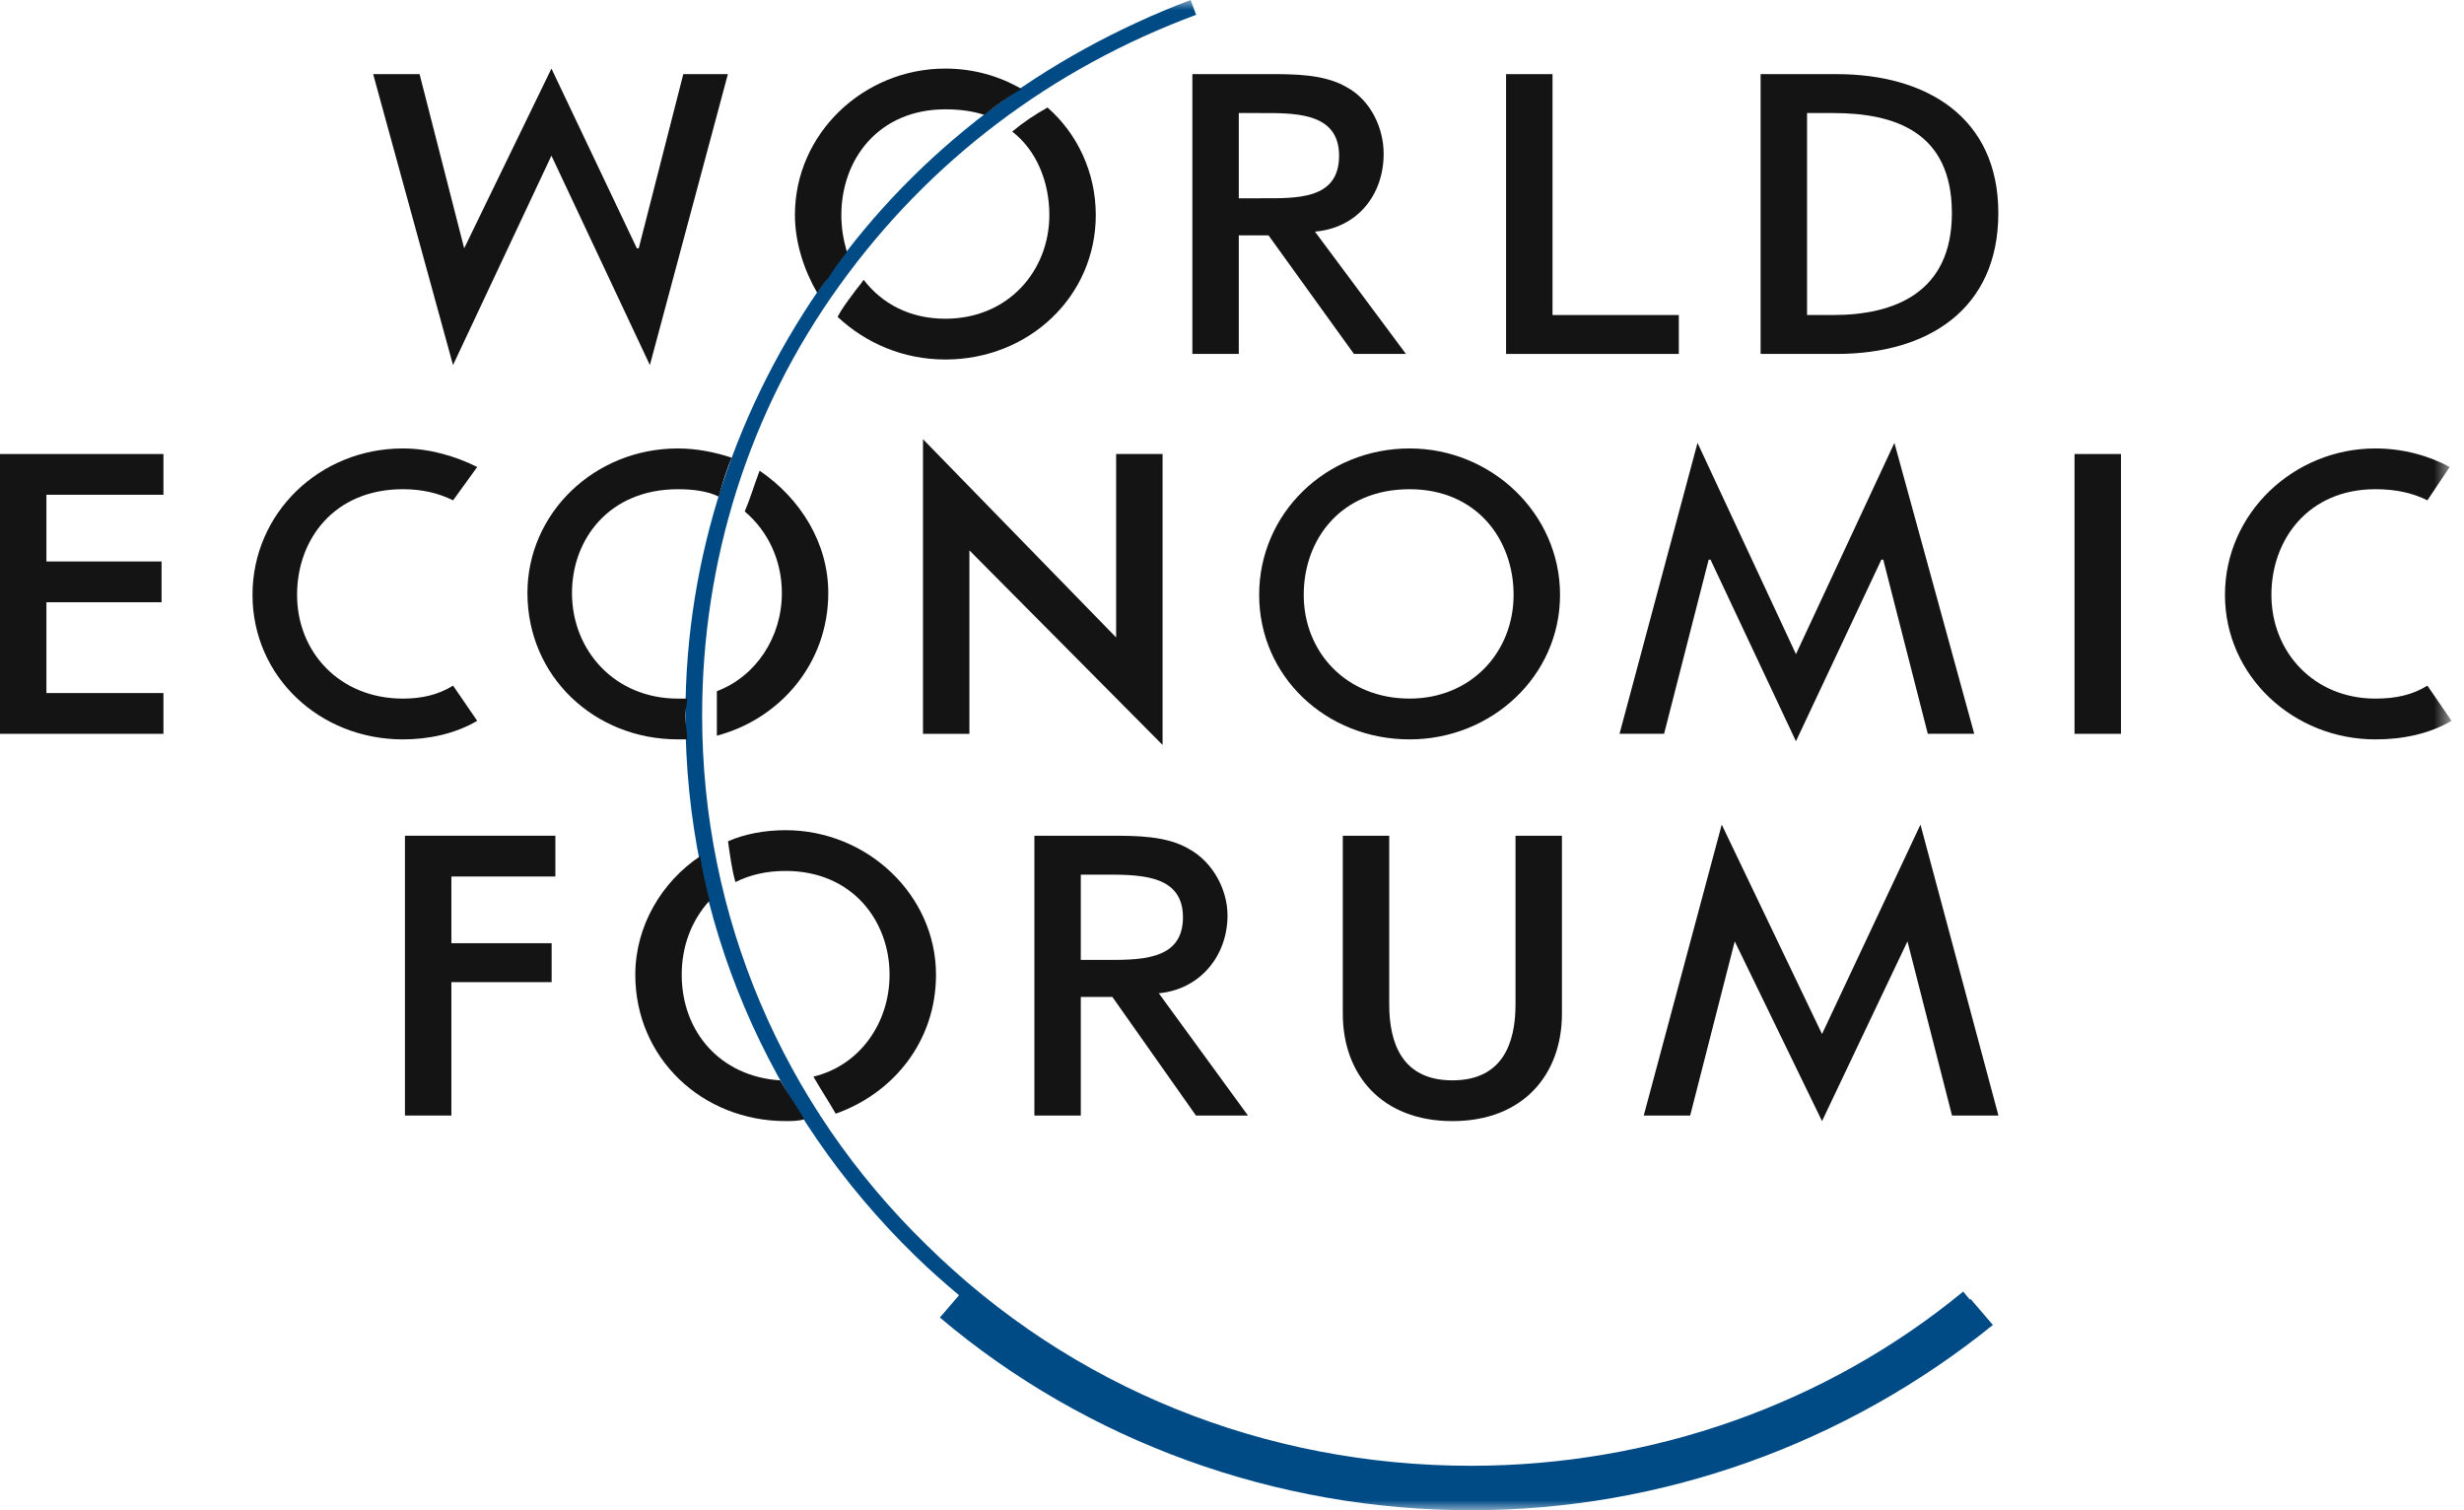
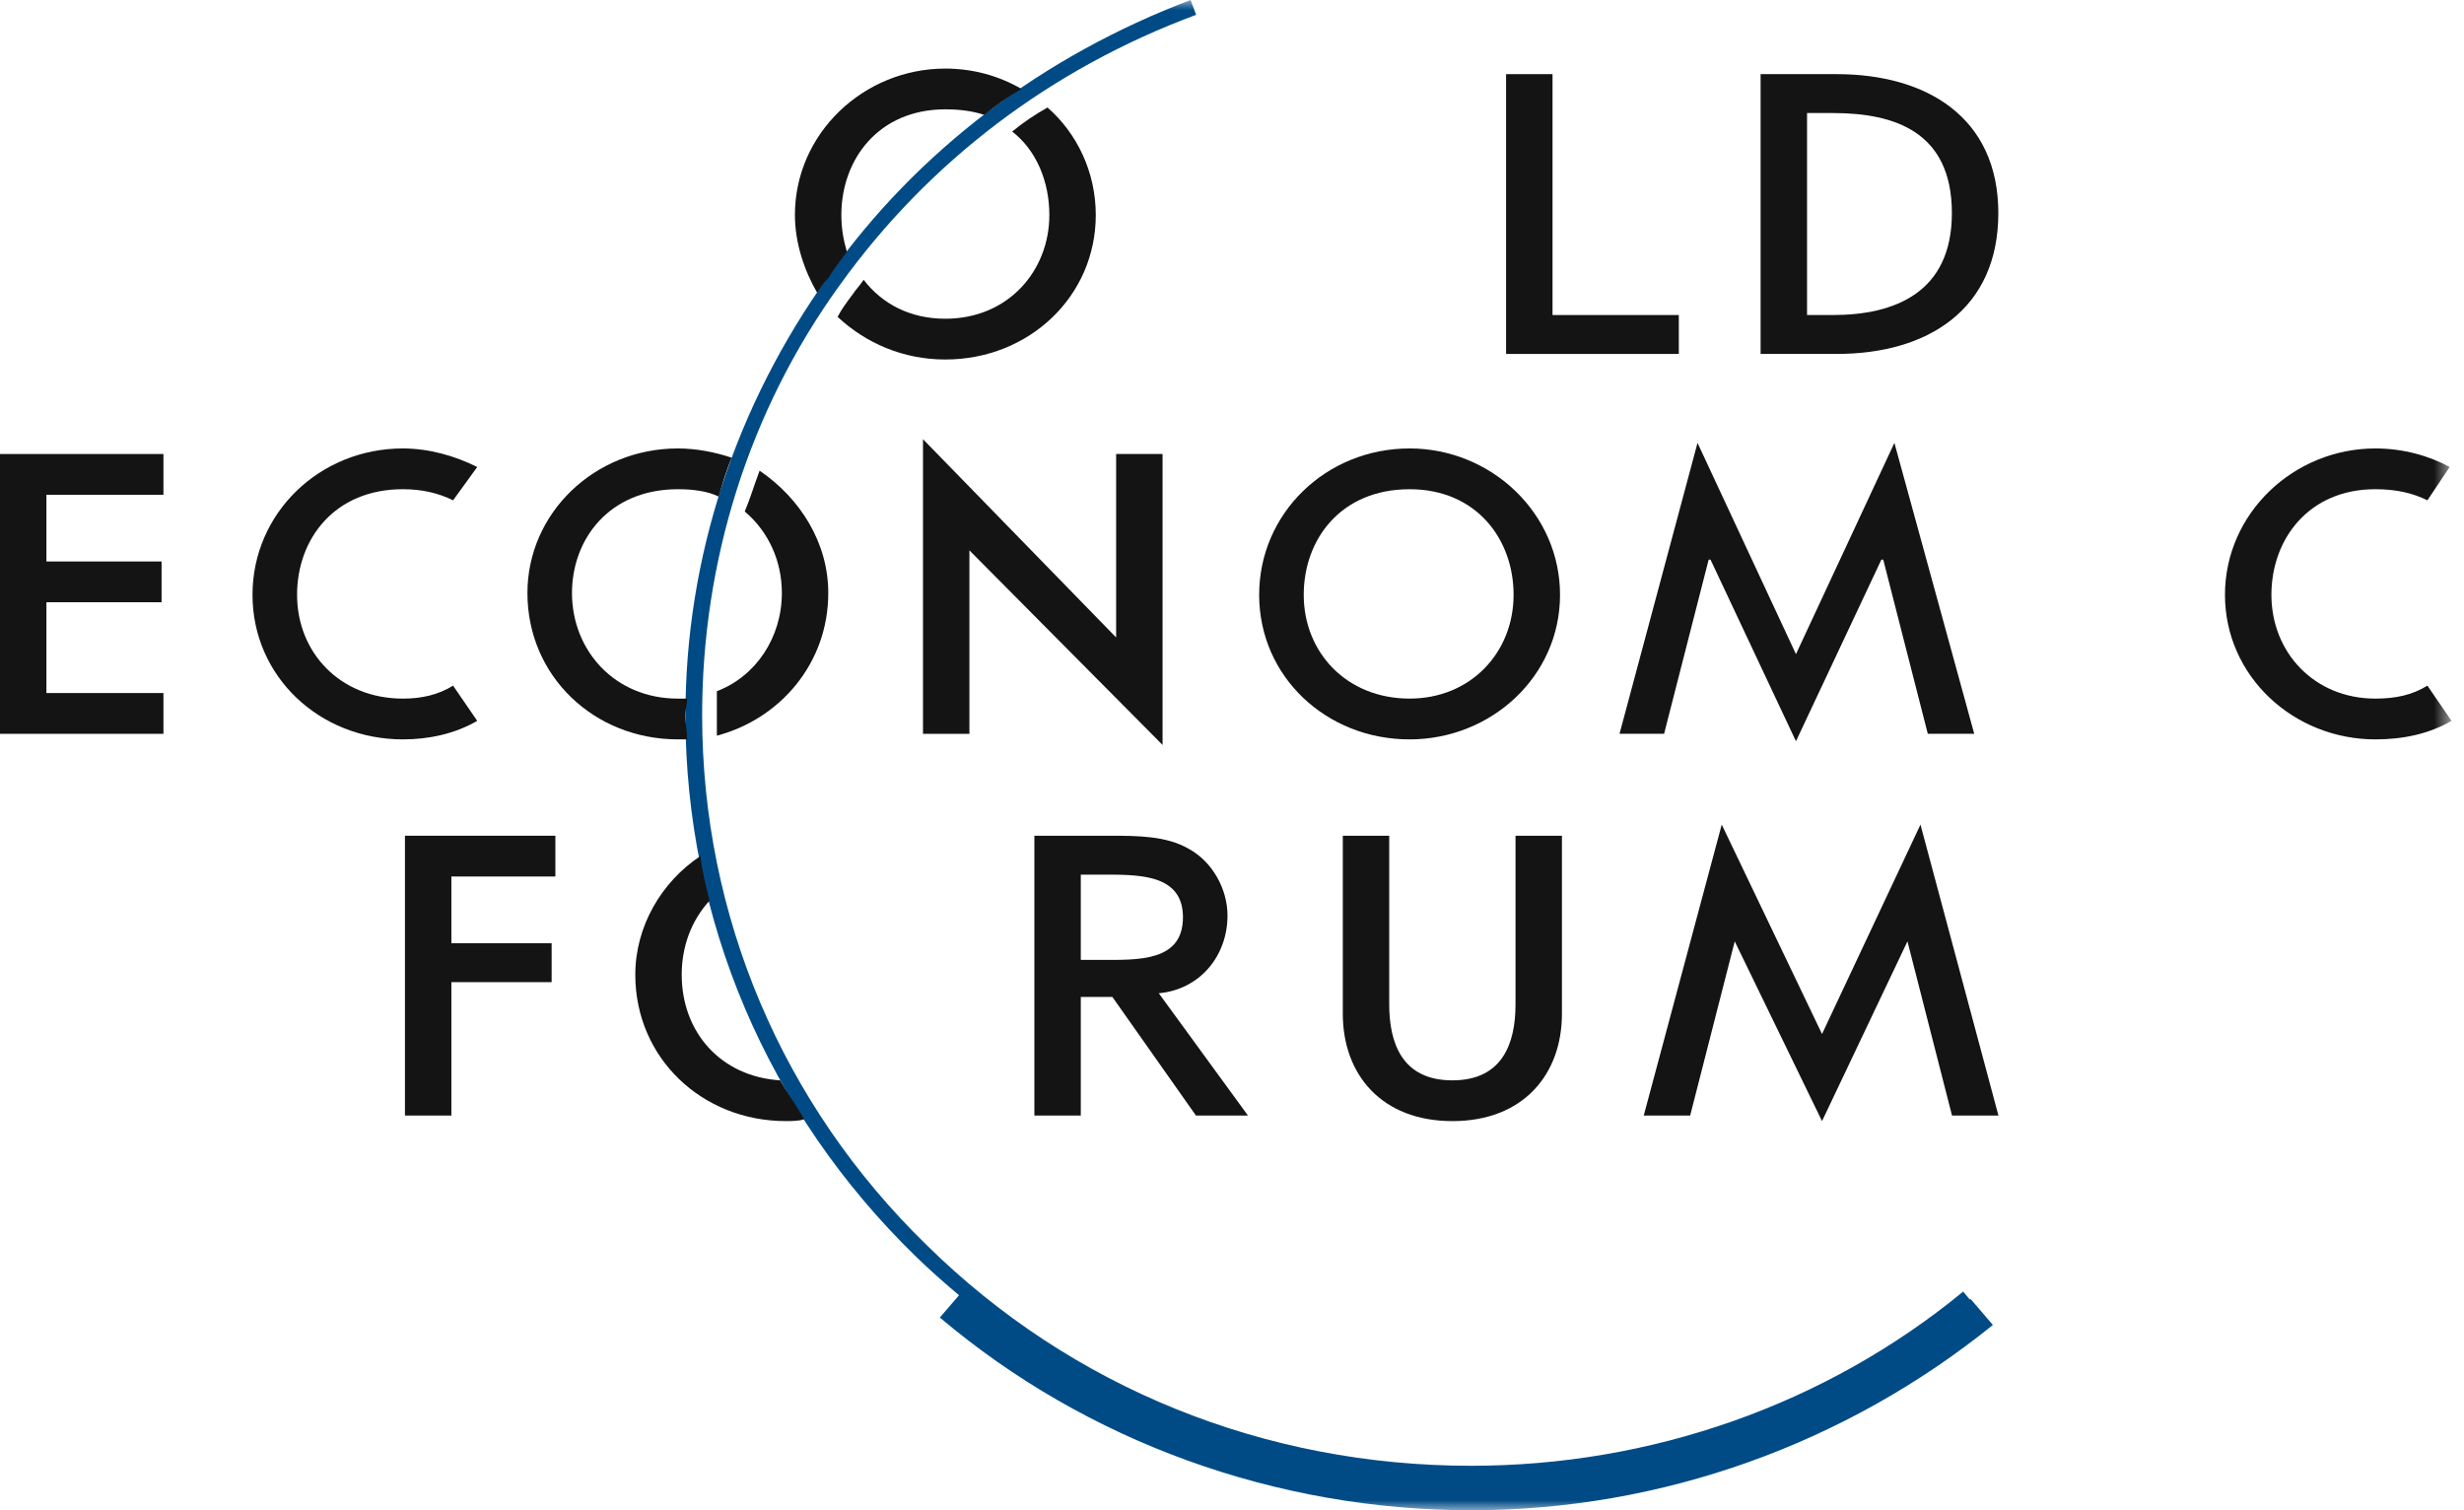
<svg xmlns="http://www.w3.org/2000/svg" width="124" height="76" viewBox="0 0 124 76" fill="none">
  <mask id="mask0_247_77" style="mask-type:luminance" maskUnits="userSpaceOnUse" x="0" y="0" width="124" height="76">
    <path fill-rule="evenodd" clip-rule="evenodd" d="M0 0H123.371V76H0V0Z" fill="white" />
  </mask>
  <g mask="url(#mask0_247_77)">
    <path fill-rule="evenodd" clip-rule="evenodd" d="M99.17 65.369C99.157 65.379 99.145 65.388 99.132 65.398L98.796 64.996C91.88 70.685 83.095 73.762 74.029 73.762C63.654 73.762 53.934 69.846 46.644 62.665C39.354 55.578 35.335 46.067 35.335 35.995C35.335 28.256 37.672 20.702 42.251 14.361C46.738 8.113 52.906 3.45 60.196 0.746L59.916 6.10352e-05C52.532 2.798 46.177 7.553 41.69 13.895C37.017 20.422 34.494 28.069 34.494 35.995C34.494 46.252 38.606 55.951 46.084 63.224C46.787 63.909 47.518 64.554 48.263 65.18L47.298 66.302C54.682 72.55 64.215 76 74.029 76C83.655 76 92.908 72.643 100.292 66.675L99.17 65.369Z" fill="#004B86" />
  </g>
  <path fill-rule="evenodd" clip-rule="evenodd" d="M42.621 12.682C42.434 12.03 42.341 11.47 42.341 10.818C42.341 8.02 44.21 5.502 47.574 5.502C48.322 5.502 48.976 5.595 49.537 5.782C50.098 5.316 50.752 4.849 51.406 4.476C50.285 3.823 48.976 3.451 47.574 3.451C43.462 3.451 40.004 6.714 40.004 10.818C40.004 12.216 40.472 13.615 41.125 14.734C41.312 14.455 41.499 14.175 41.686 13.988C41.967 13.521 42.341 13.056 42.621 12.682Z" fill="#141414" />
  <path fill-rule="evenodd" clip-rule="evenodd" d="M52.714 5.409C52.06 5.782 51.499 6.155 50.938 6.621C52.153 7.554 52.808 9.138 52.808 10.817C52.808 13.615 50.751 16.039 47.574 16.039C45.798 16.039 44.396 15.293 43.462 14.081C43.274 14.361 43.087 14.548 42.9 14.827C42.62 15.2 42.34 15.573 42.152 15.946C43.555 17.252 45.424 18.091 47.574 18.091C51.779 18.091 55.145 14.92 55.145 10.817C55.145 8.672 54.209 6.714 52.714 5.409Z" fill="#141414" />
  <path fill-rule="evenodd" clip-rule="evenodd" d="M39.347 29.841C39.347 32.079 38.039 34.037 36.076 34.783V35.995V37.021C39.254 36.182 41.683 33.384 41.683 29.841C41.683 27.323 40.282 25.085 38.226 23.686C37.945 24.432 37.758 25.085 37.478 25.738C38.693 26.764 39.347 28.256 39.347 29.841Z" fill="#141414" />
  <path fill-rule="evenodd" clip-rule="evenodd" d="M34.581 35.156H34.114C30.936 35.156 28.785 32.732 28.785 29.841C28.785 27.136 30.655 24.619 34.114 24.619C34.861 24.619 35.609 24.711 36.169 24.991C36.357 24.338 36.543 23.686 36.824 23.033C35.983 22.753 35.048 22.567 34.114 22.567C29.908 22.567 26.543 25.831 26.543 29.841C26.543 34.037 29.908 37.207 34.114 37.207H34.581C34.581 36.835 34.487 36.368 34.487 35.995C34.487 35.715 34.581 35.436 34.581 35.156Z" fill="#141414" />
-   <path fill-rule="evenodd" clip-rule="evenodd" d="M39.533 43.828C42.898 43.828 44.767 46.346 44.767 49.05C44.767 51.474 43.272 53.619 40.935 54.179C41.309 54.832 41.683 55.392 42.057 56.044C44.954 55.019 47.104 52.407 47.104 49.05C47.104 45.041 43.646 41.777 39.533 41.777C38.506 41.777 37.477 41.964 36.637 42.336C36.73 42.989 36.823 43.735 37.01 44.388C37.758 44.015 38.599 43.828 39.533 43.828Z" fill="#141414" />
  <path fill-rule="evenodd" clip-rule="evenodd" d="M34.307 49.05C34.307 47.651 34.775 46.346 35.709 45.32C35.522 44.574 35.335 43.828 35.242 43.082C33.279 44.387 31.971 46.626 31.971 49.05C31.971 53.247 35.335 56.416 39.541 56.416C39.821 56.416 40.195 56.416 40.476 56.324C40.102 55.671 39.635 55.019 39.261 54.366C36.27 54.179 34.307 51.941 34.307 49.05Z" fill="#141414" />
  <path fill-rule="evenodd" clip-rule="evenodd" d="M76.268 42.057V50.543C76.268 52.501 75.614 54.366 73.091 54.366C70.566 54.366 69.912 52.501 69.912 50.543V42.057H67.576V51.009C67.576 54.086 69.539 56.417 73.091 56.417C76.642 56.417 78.604 54.086 78.604 51.009V42.057H76.268Z" fill="#141414" />
  <path fill-rule="evenodd" clip-rule="evenodd" d="M78.13 15.853H84.486V17.811H75.793V3.731H78.13V15.853Z" fill="#141414" />
  <path fill-rule="evenodd" clip-rule="evenodd" d="M0 22.847H8.225V24.898H2.336V28.255H8.131V30.307H2.336V34.876H8.225V36.928H0V22.847Z" fill="#141414" />
  <path fill-rule="evenodd" clip-rule="evenodd" d="M46.449 22.101L56.169 32.078V22.847H58.506V37.487L48.785 27.696V36.928H46.449V22.101Z" fill="#141414" />
  <mask id="mask1_247_77" style="mask-type:luminance" maskUnits="userSpaceOnUse" x="0" y="0" width="124" height="76">
-     <path fill-rule="evenodd" clip-rule="evenodd" d="M0 0H123.371V76H0V0Z" fill="white" />
-   </mask>
+     </mask>
  <g mask="url(#mask1_247_77)">
    <path fill-rule="evenodd" clip-rule="evenodd" d="M104.4 22.847H106.737V36.928H104.4V22.847Z" fill="#141414" />
  </g>
  <mask id="mask2_247_77" style="mask-type:luminance" maskUnits="userSpaceOnUse" x="0" y="0" width="124" height="76">
    <path fill-rule="evenodd" clip-rule="evenodd" d="M0 0H123.371V76H0V0Z" fill="white" />
  </mask>
  <g mask="url(#mask2_247_77)">
    <path fill-rule="evenodd" clip-rule="evenodd" d="M22.715 44.108V47.465H27.761V49.424H22.715V56.137H20.379V42.056H27.949V44.108H22.715Z" fill="#141414" />
  </g>
  <mask id="mask3_247_77" style="mask-type:luminance" maskUnits="userSpaceOnUse" x="0" y="0" width="124" height="76">
    <path fill-rule="evenodd" clip-rule="evenodd" d="M0 0H123.371V76H0V0Z" fill="white" />
  </mask>
  <g mask="url(#mask3_247_77)">
-     <path fill-rule="evenodd" clip-rule="evenodd" d="M32.05 12.496H32.144L34.387 3.73H36.631L32.705 18.371L27.751 7.833L22.798 18.371L18.779 3.73H21.115L23.359 12.496L27.751 3.45L32.05 12.496Z" fill="#141414" />
-   </g>
+     </g>
  <mask id="mask4_247_77" style="mask-type:luminance" maskUnits="userSpaceOnUse" x="0" y="0" width="124" height="76">
    <path fill-rule="evenodd" clip-rule="evenodd" d="M0 0H123.371V76H0V0Z" fill="white" />
  </mask>
  <g mask="url(#mask4_247_77)">
    <path fill-rule="evenodd" clip-rule="evenodd" d="M86.081 28.162H85.988L83.745 36.927H81.502L85.427 22.287L90.381 32.918L95.335 22.287L99.353 36.927H97.016L94.773 28.162H94.68L90.381 37.301L86.081 28.162Z" fill="#141414" />
  </g>
  <mask id="mask5_247_77" style="mask-type:luminance" maskUnits="userSpaceOnUse" x="0" y="0" width="124" height="76">
    <path fill-rule="evenodd" clip-rule="evenodd" d="M0 0H123.371V76H0V0Z" fill="white" />
  </mask>
  <g mask="url(#mask5_247_77)">
    <path fill-rule="evenodd" clip-rule="evenodd" d="M87.3 47.372L85.057 56.137H82.721L86.646 41.496L91.693 52.034L96.647 41.496L100.571 56.137H98.235L95.992 47.372L91.693 56.417L87.3 47.372Z" fill="#141414" />
  </g>
  <mask id="mask6_247_77" style="mask-type:luminance" maskUnits="userSpaceOnUse" x="0" y="0" width="124" height="76">
    <path fill-rule="evenodd" clip-rule="evenodd" d="M0 0H123.371V76H0V0Z" fill="white" />
  </mask>
  <g mask="url(#mask6_247_77)">
    <path fill-rule="evenodd" clip-rule="evenodd" d="M55.886 42.057C57.195 42.057 58.69 42.057 59.812 42.709C61.027 43.362 61.774 44.761 61.774 46.066C61.774 48.118 60.373 49.797 58.316 49.983L62.803 56.137H60.186L55.98 50.169H54.391V56.137H52.055V42.057H55.886ZM54.391 48.305H55.419C57.288 48.305 59.532 48.397 59.532 46.16C59.532 43.921 57.195 44.015 55.326 44.015H54.391V48.305Z" fill="#141414" />
  </g>
  <mask id="mask7_247_77" style="mask-type:luminance" maskUnits="userSpaceOnUse" x="0" y="0" width="124" height="76">
    <path fill-rule="evenodd" clip-rule="evenodd" d="M0 0H123.371V76H0V0Z" fill="white" />
  </mask>
  <g mask="url(#mask7_247_77)">
-     <path fill-rule="evenodd" clip-rule="evenodd" d="M63.837 3.73C65.146 3.73 66.641 3.73 67.763 4.383C68.978 5.036 69.632 6.435 69.632 7.74C69.632 9.792 68.324 11.47 66.174 11.656L70.754 17.811H68.137L63.837 11.843H62.342V17.811H60.006V3.73H63.837ZM62.342 9.978H63.37C65.24 9.978 67.389 10.072 67.389 7.833C67.389 5.595 65.052 5.689 63.277 5.689H62.342V9.978Z" fill="#141414" />
-   </g>
+     </g>
  <mask id="mask8_247_77" style="mask-type:luminance" maskUnits="userSpaceOnUse" x="0" y="0" width="124" height="76">
    <path fill-rule="evenodd" clip-rule="evenodd" d="M0 0H123.371V76H0V0Z" fill="white" />
  </mask>
  <g mask="url(#mask8_247_77)">
    <path fill-rule="evenodd" clip-rule="evenodd" d="M90.939 15.853H92.247C95.332 15.853 98.228 14.734 98.228 10.724C98.228 6.621 95.332 5.689 92.247 5.689H90.939V15.853ZM88.602 3.731H92.433C96.92 3.731 100.565 5.875 100.565 10.724C100.565 15.573 97.013 17.811 92.433 17.811H88.602V3.731Z" fill="#141414" />
  </g>
  <mask id="mask9_247_77" style="mask-type:luminance" maskUnits="userSpaceOnUse" x="0" y="0" width="124" height="76">
    <path fill-rule="evenodd" clip-rule="evenodd" d="M0 0H123.371V76H0V0Z" fill="white" />
  </mask>
  <g mask="url(#mask9_247_77)">
    <path fill-rule="evenodd" clip-rule="evenodd" d="M122.158 34.503C121.41 34.969 120.569 35.156 119.541 35.156C116.457 35.156 114.308 32.824 114.308 29.933C114.308 27.137 116.177 24.618 119.541 24.618C120.569 24.618 121.41 24.805 122.158 25.178L123.279 23.5C122.252 22.94 120.943 22.567 119.541 22.567C115.429 22.567 111.971 25.831 111.971 29.933C111.971 34.037 115.429 37.208 119.541 37.208C120.943 37.208 122.252 36.927 123.373 36.275L122.158 34.503Z" fill="#141414" />
  </g>
  <mask id="mask10_247_77" style="mask-type:luminance" maskUnits="userSpaceOnUse" x="0" y="0" width="124" height="76">
    <path fill-rule="evenodd" clip-rule="evenodd" d="M0 0H123.371V76H0V0Z" fill="white" />
  </mask>
  <g mask="url(#mask10_247_77)">
-     <path fill-rule="evenodd" clip-rule="evenodd" d="M22.801 34.503C22.053 34.969 21.212 35.156 20.278 35.156C17.099 35.156 14.95 32.824 14.95 29.933C14.95 27.137 16.819 24.618 20.278 24.618C21.212 24.618 22.053 24.805 22.801 25.178L24.016 23.5C22.894 22.94 21.585 22.567 20.278 22.567C16.072 22.567 12.707 25.831 12.707 29.933C12.707 34.037 16.072 37.208 20.278 37.208C21.585 37.208 22.894 36.927 24.016 36.275L22.801 34.503Z" fill="#141414" />
+     <path fill-rule="evenodd" clip-rule="evenodd" d="M22.801 34.503C22.053 34.969 21.212 35.156 20.278 35.156C17.099 35.156 14.95 32.824 14.95 29.933C14.95 27.137 16.819 24.618 20.278 24.618C21.212 24.618 22.053 24.805 22.801 25.178L24.016 23.5C22.894 22.94 21.585 22.567 20.278 22.567C16.072 22.567 12.707 25.831 12.707 29.933C12.707 34.037 16.072 37.208 20.278 37.208C21.585 37.208 22.894 36.927 24.016 36.275L22.801 34.503" fill="#141414" />
  </g>
  <mask id="mask11_247_77" style="mask-type:luminance" maskUnits="userSpaceOnUse" x="0" y="0" width="124" height="76">
    <path fill-rule="evenodd" clip-rule="evenodd" d="M0 0H123.371V76H0V0Z" fill="white" />
  </mask>
  <g mask="url(#mask11_247_77)">
    <path fill-rule="evenodd" clip-rule="evenodd" d="M76.171 29.934C76.171 27.136 74.302 24.619 70.938 24.619C67.48 24.619 65.61 27.136 65.61 29.934C65.61 32.825 67.759 35.155 70.938 35.155C74.022 35.155 76.171 32.825 76.171 29.934ZM78.508 29.934C78.508 34.037 75.049 37.208 70.938 37.208C66.732 37.208 63.367 34.037 63.367 29.934C63.367 25.831 66.732 22.567 70.938 22.567C75.049 22.567 78.508 25.831 78.508 29.934Z" fill="#141414" />
  </g>
</svg>